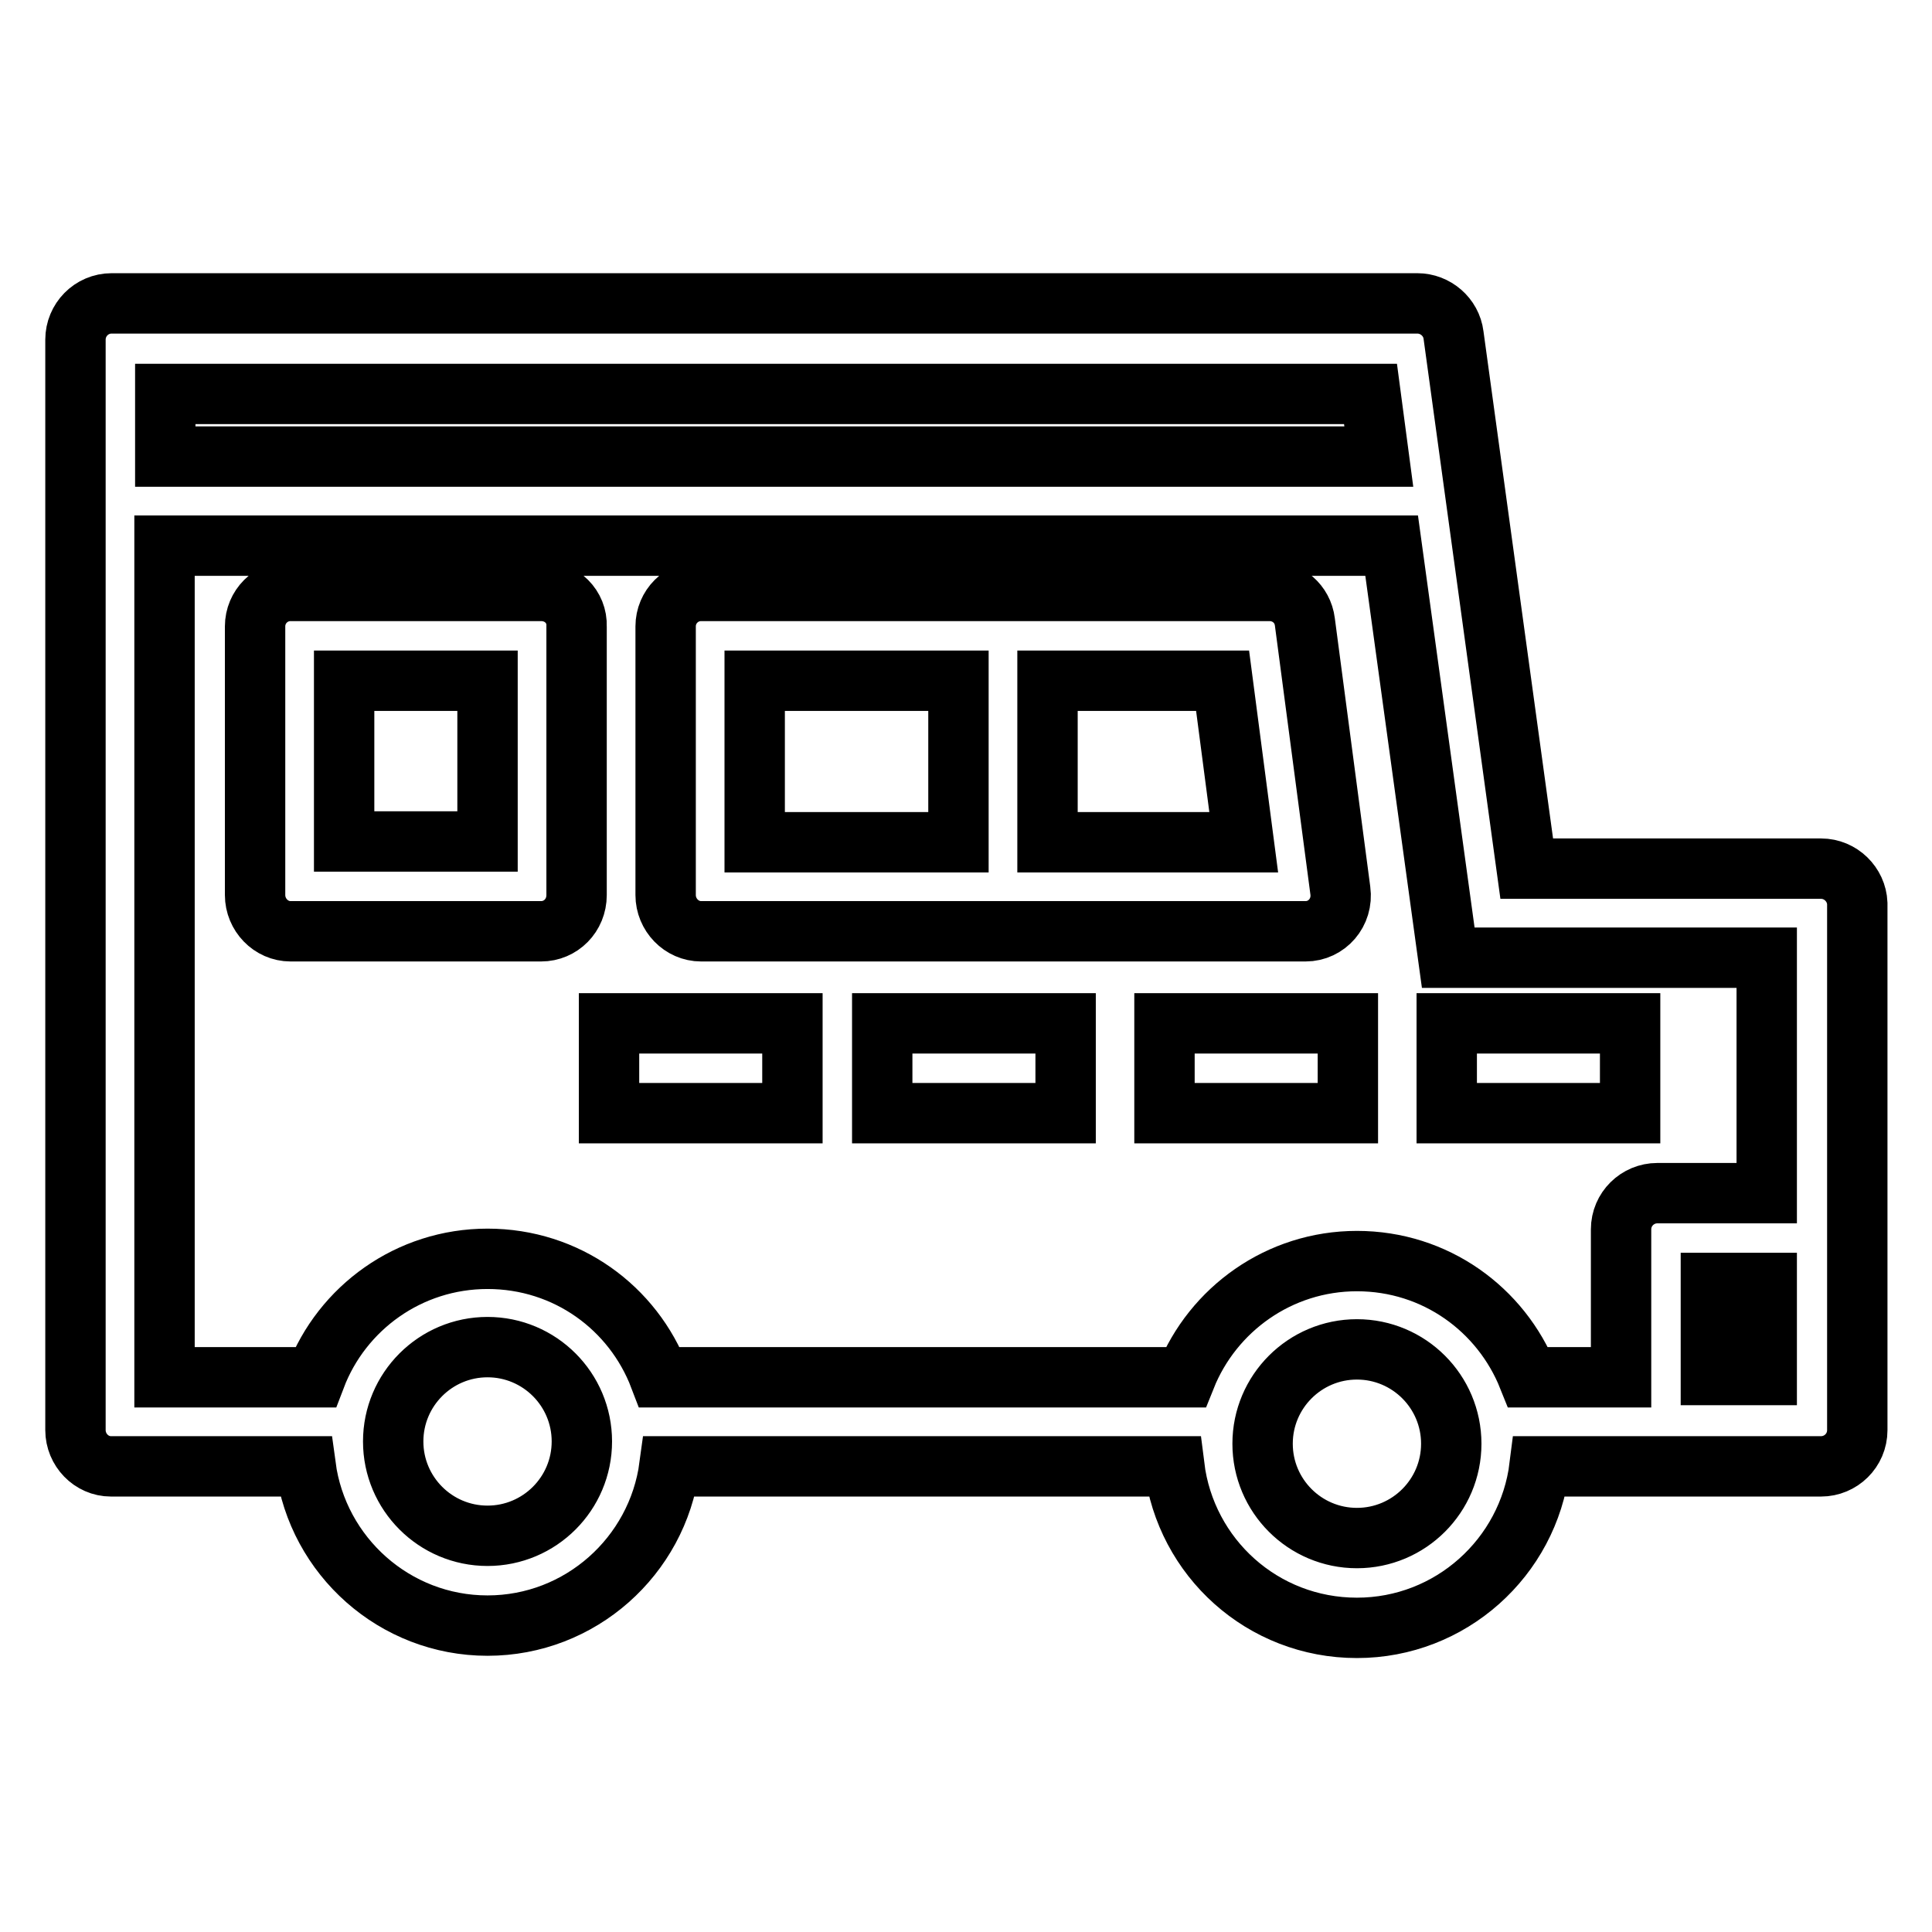
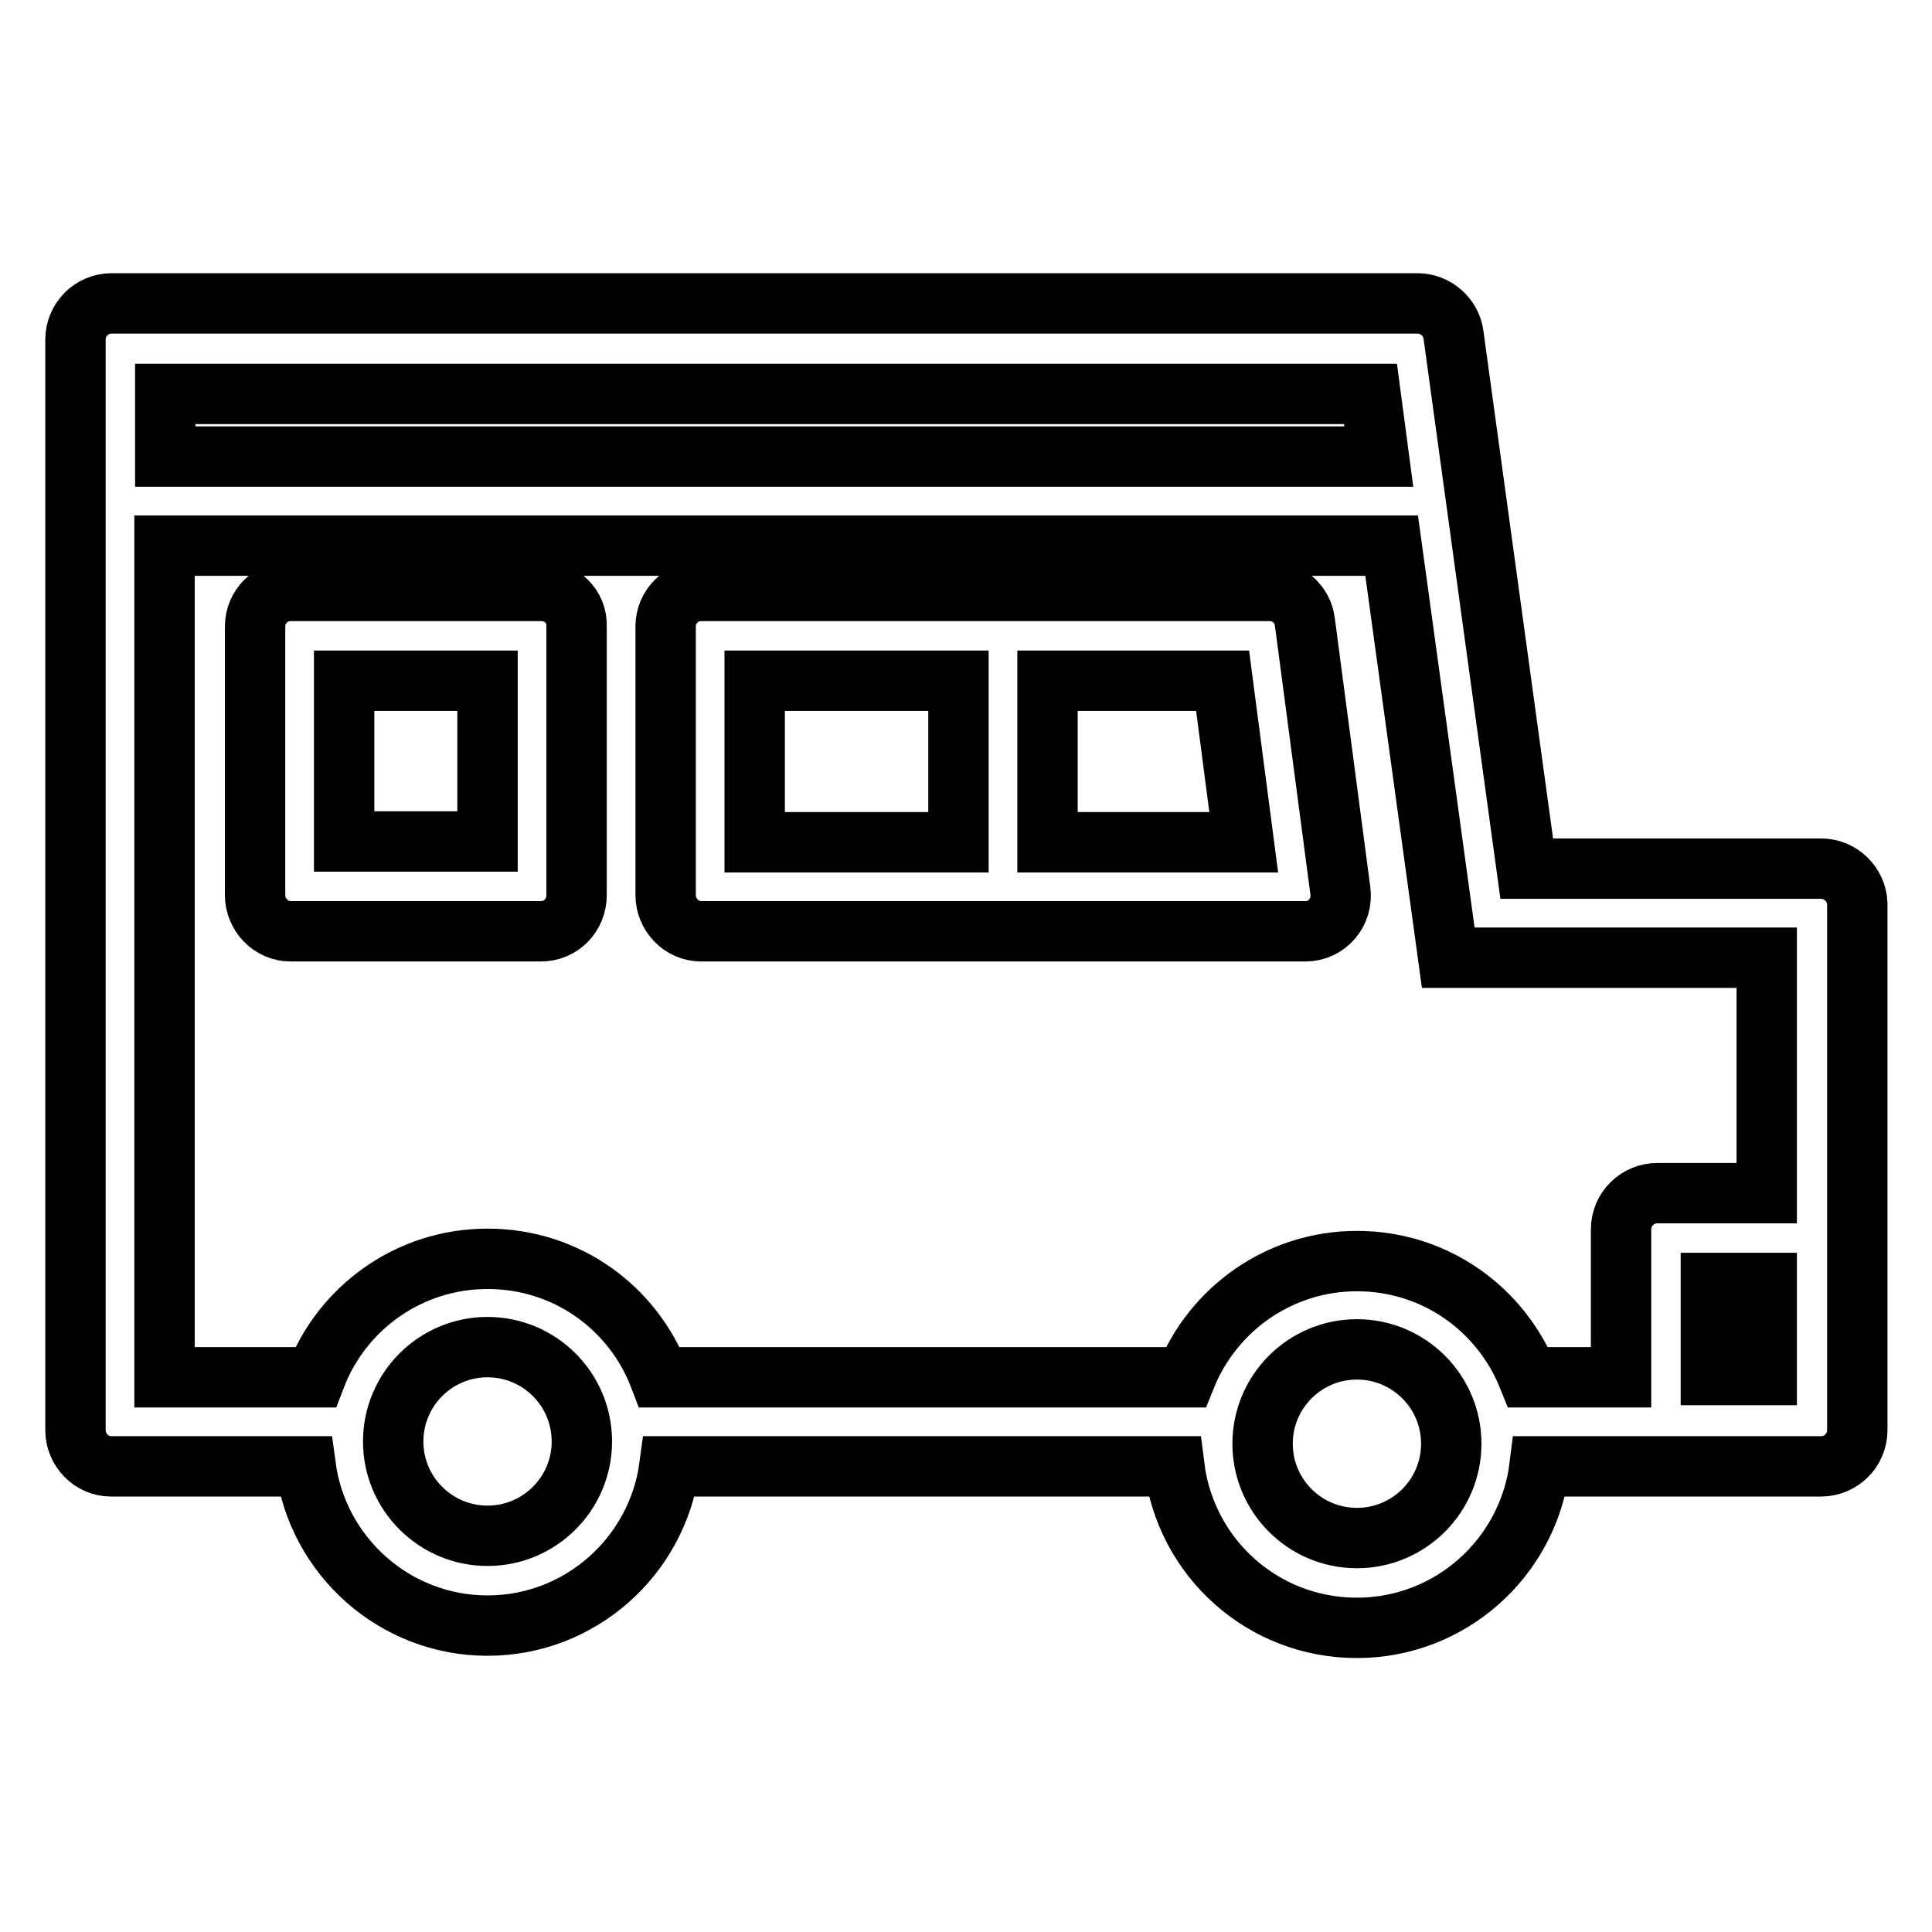
<svg xmlns="http://www.w3.org/2000/svg" version="1.1" x="0px" y="0px" viewBox="0 0 256 256" enable-background="new 0 0 256 256" xml:space="preserve">
  <g>
-     <path stroke-width="8" fill-opacity="0" stroke="#000000" d="M191.7,135.6H216v11.9h-24.3V135.6z M154.3,135.6h24.3v11.9h-24.3V135.6z M116.9,135.6h24.3v11.9h-24.3 V135.6z M80.7,135.6H105v11.9H80.7V135.6z" />
    <path stroke-width="8" fill-opacity="0" stroke="#000000" d="M71.7,78.3H38.5c-2.6,0-4.7,2.1-4.7,4.7v35.6c0,2.6,2.1,4.8,4.7,4.8h33.2c2.6,0,4.7-2.1,4.7-4.8V83 C76.5,80.4,74.4,78.3,71.7,78.3z M64.6,111.5h-19V90.2h19V111.5z M177.6,118l-4.7-35.6c-0.3-2.4-2.3-4.1-4.7-4.1H92.9 c-2.6,0-4.7,2.1-4.7,4.7v35.6c0,2.6,2.1,4.8,4.7,4.8h80.1C175.8,123.4,178,120.9,177.6,118z M100,90.2h27v21.4h-27V90.2z  M138.8,111.5V90.2H162l2.8,21.4H138.8z M241.3,115.1h-39l-9.7-70.7c-0.3-2.4-2.4-4.2-4.8-4.2H14.8c-2.7,0-4.8,2.2-4.8,4.8v144.5 c0,2.6,2.1,4.8,4.7,4.8h25.8c1.6,11.9,11.8,21.1,24.1,21.1c12.3,0,22.5-9.2,24.1-21.1h66.9c1.5,12.1,11.7,21.4,24.2,21.4 c12.4,0,22.7-9.3,24.2-21.4h37.3c2.6,0,4.8-2.1,4.8-4.8v-69.8C246,117.2,243.9,115.1,241.3,115.1z M21.9,52.2h159.7l1.1,8.3H21.9 V52.2z M64.6,203.5c-6.9,0-12.5-5.6-12.5-12.5s5.6-12.5,12.5-12.5c6.9,0,12.5,5.6,12.5,12.5S71.5,203.5,64.6,203.5z M179.8,203.8 c-6.9,0-12.5-5.6-12.5-12.5s5.6-12.5,12.5-12.5c6.9,0,12.5,5.6,12.5,12.5S186.7,203.8,179.8,203.8z M202.5,182.5 c-3.6-9-12.3-15.4-22.7-15.4c-10.3,0-19.1,6.4-22.7,15.4H87.4c-3.5-9.2-12.3-15.7-22.8-15.7c-10.4,0-19.3,6.5-22.8,15.7h-20V72.3 h162.6l7.5,54.6h42.2v31.2h-14.5c-2.6,0-4.8,2.1-4.8,4.8v19.6H202.5z M234.1,182.2h-7.4V170h7.4V182.2z" />
  </g>
</svg>